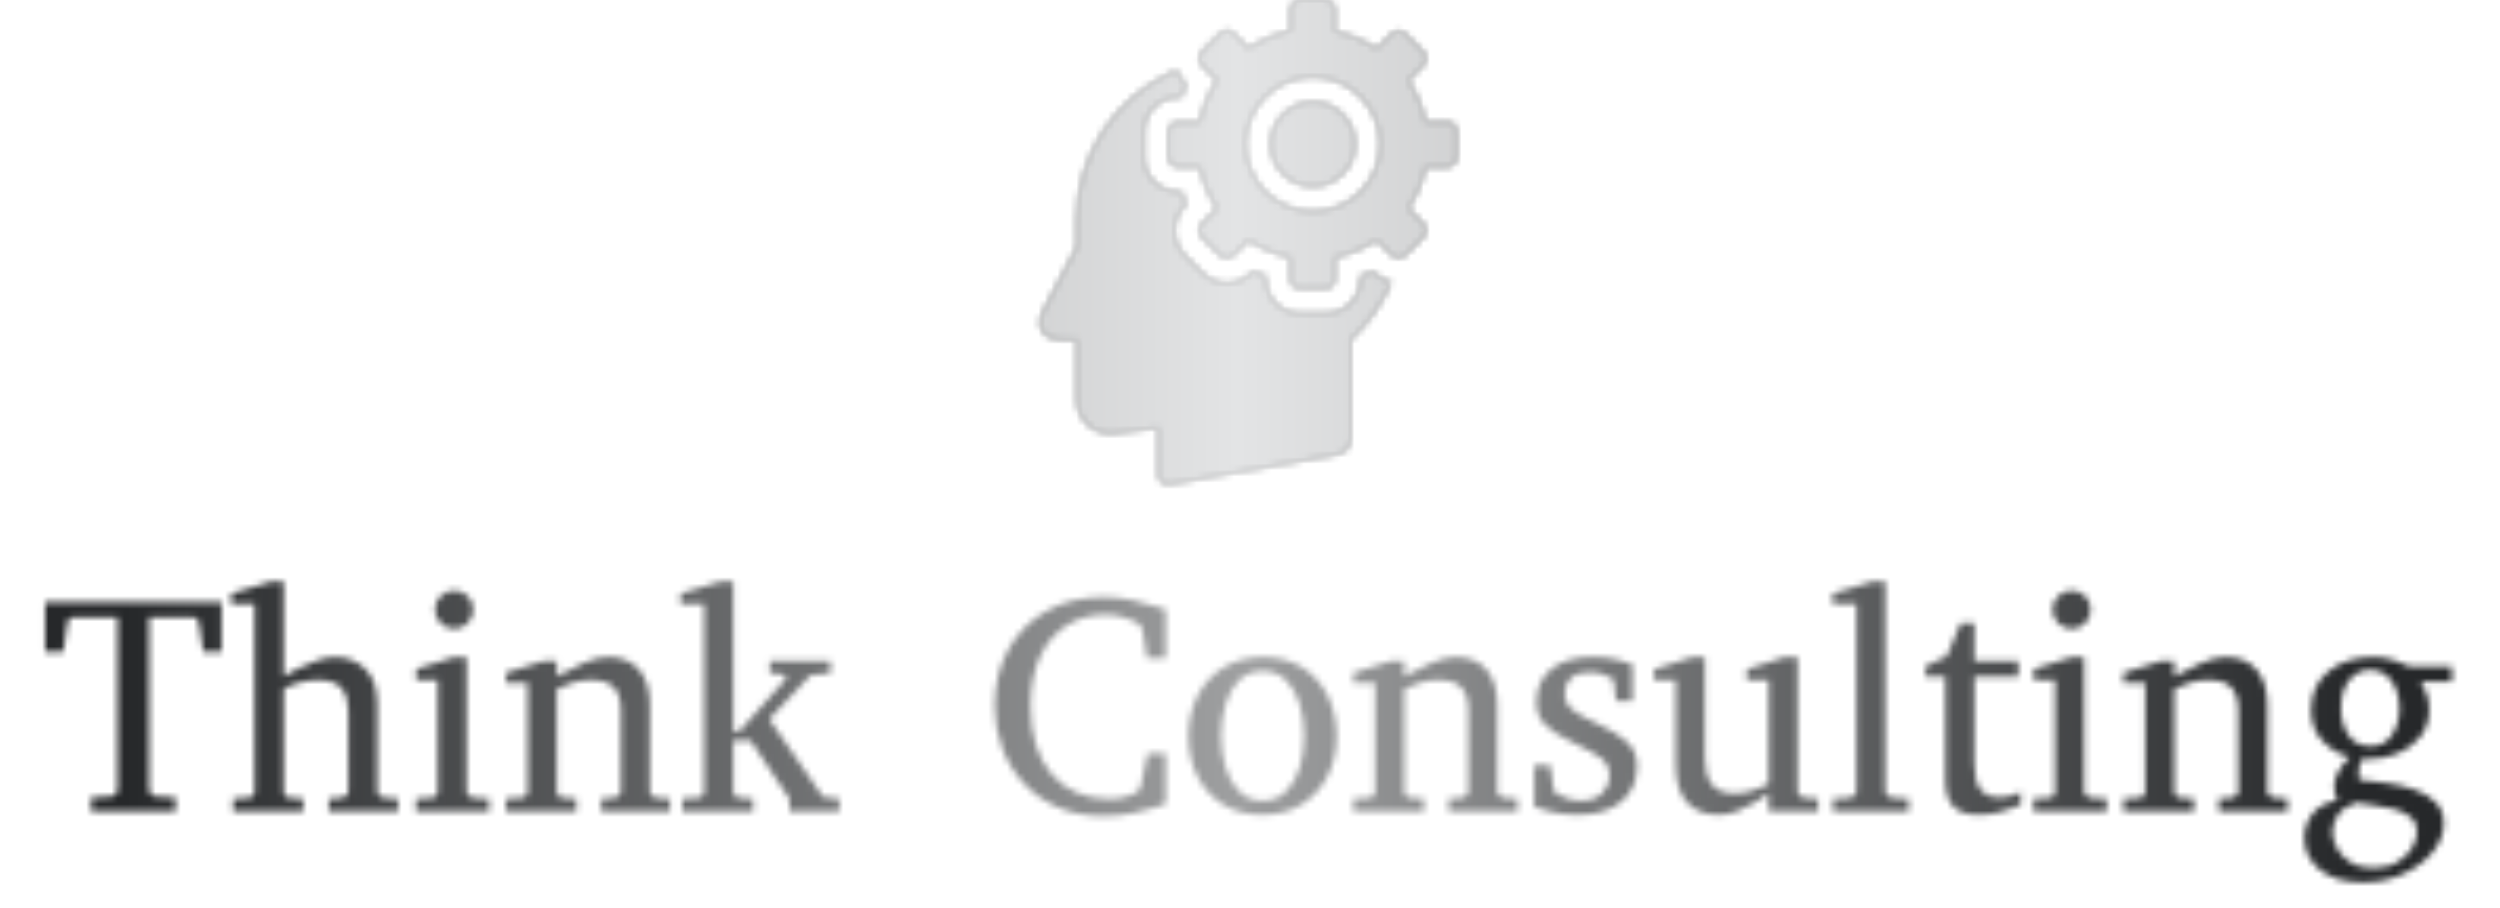
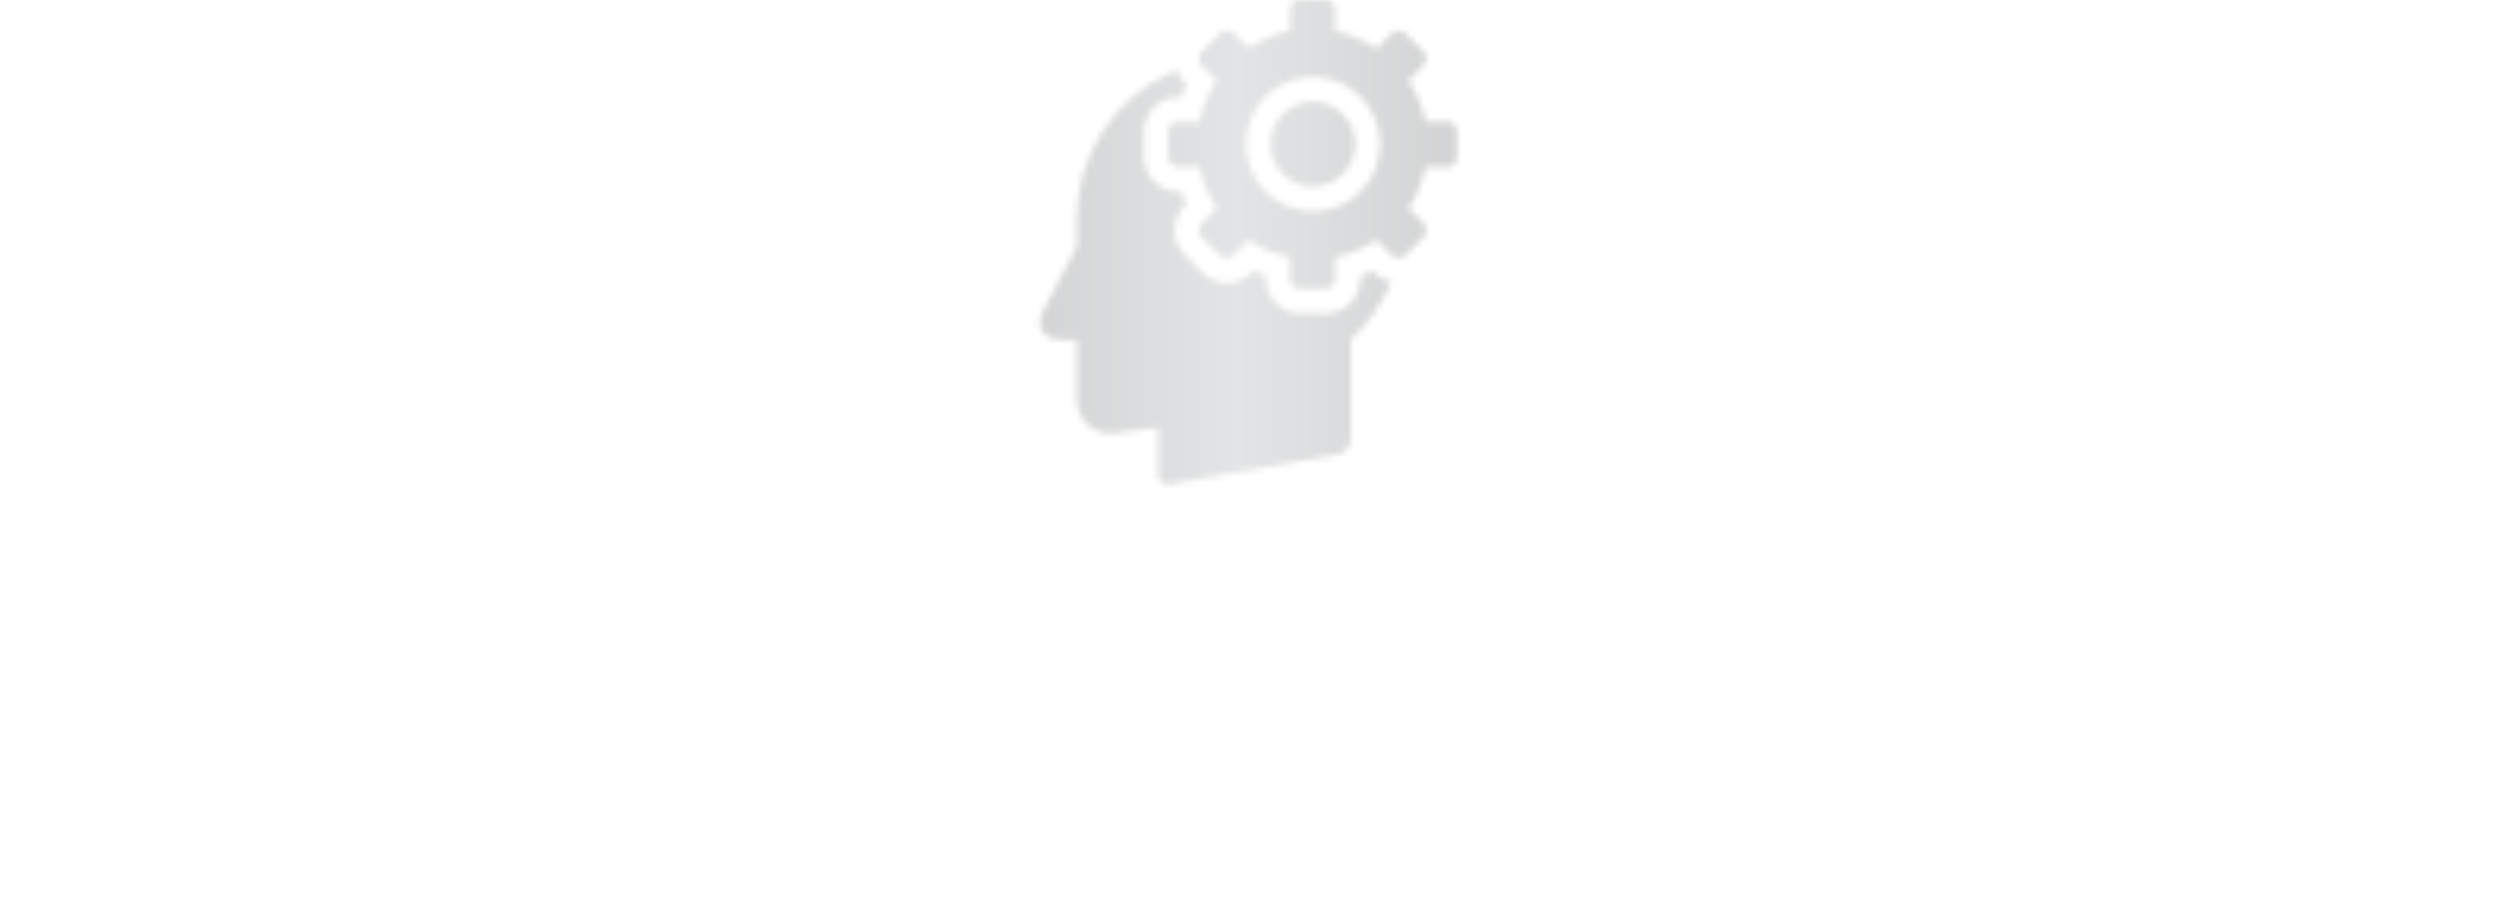
<svg xmlns="http://www.w3.org/2000/svg" version="1.1" width="1500" height="545" viewBox="0 0 1500 545">
  <g transform="matrix(1,0,0,1,-0.909,-0.339)">
    <svg viewBox="0 0 396 144" data-background-color="#000000" preserveAspectRatio="xMidYMid meet" height="545" width="1500">
      <g id="tight-bounds" transform="matrix(1,0,0,1,0.24,0.09)">
        <svg viewBox="0 0 395.52 143.821" height="143.821" width="395.52">
          <g>
            <svg viewBox="0 0 395.52 143.821" height="143.821" width="395.52">
              <g transform="matrix(1,0,0,1,0,88.253)">
                <svg viewBox="0 0 395.52 55.568" height="55.568" width="395.52">
                  <g id="textblocktransform">
                    <svg viewBox="0 0 395.52 55.568" height="55.568" width="395.52" id="textblock">
                      <g>
                        <svg viewBox="0 0 395.52 55.568" height="55.568" width="395.52">
                          <g transform="matrix(1,0,0,1,0,0)">
                            <svg width="395.52" viewBox="-3.19 -40.84 394.51 56.29" height="55.568" data-palette-color="url(#19b15956-c2cf-4298-963f-85af842f9159)" />
                          </g>
                        </svg>
                      </g>
                    </svg>
                  </g>
                </svg>
              </g>
              <g transform="matrix(1,0,0,1,164.711,0)">
                <svg viewBox="0 0 66.097 76.795" height="76.795" width="66.097">
                  <g>
                    <svg version="1.1" x="0" y="0" viewBox="8.719 2.2 82.481 95.831" enable-background="new 0 0 100 100" xml:space="preserve" height="76.795" width="66.097" class="icon-icon-0" data-fill-palette-color="accent" id="icon-0" />
                  </g>
                </svg>
              </g>
              <g />
            </svg>
          </g>
          <defs />
          <mask id="77e3fe72-41a9-460b-a062-22ef3f3382d1">
            <g id="SvgjsG2628">
              <svg viewBox="0 0 395.52 143.821" height="143.821" width="395.52">
                <g>
                  <svg viewBox="0 0 395.52 143.821" height="143.821" width="395.52">
                    <g transform="matrix(1,0,0,1,0,88.253)">
                      <svg viewBox="0 0 395.52 55.568" height="55.568" width="395.52">
                        <g id="SvgjsG2627">
                          <svg viewBox="0 0 395.52 55.568" height="55.568" width="395.52" id="SvgjsSvg2626">
                            <g>
                              <svg viewBox="0 0 395.52 55.568" height="55.568" width="395.52">
                                <g transform="matrix(1,0,0,1,0,0)">
                                  <svg width="395.52" viewBox="-3.19 -40.84 394.51 56.29" height="55.568" data-palette-color="url(#19b15956-c2cf-4298-963f-85af842f9159)">
                                    <path d="M29.15-33.54L29.15-25.56 26.2-25.56 25.49-30.25Q25.32-31.1 24.66-31.1L24.66-31.1 17.5-31.1 17.5-3.44Q17.5-3.08 17.76-2.73 18.02-2.39 18.55-2.34L18.55-2.34 21.75-2.15 21.75 0 8.2 0 8.2-2.15 11.4-2.34Q11.94-2.39 12.19-2.73 12.45-3.08 12.45-3.44L12.45-3.44 12.45-31.1 5.25-31.1Q4.52-31.1 4.39-30.25L4.39-30.25 3.71-25.56 0.81-25.56 0.81-33.54 29.15-33.54ZM57.49-1.95L57.49 0 46.36 0 46.36-1.95 48.41-2.1Q48.85-2.15 49.18-2.44 49.51-2.73 49.51-3.2L49.51-3.2 49.51-16.09Q49.51-18.24 48.48-19.64 47.46-21.04 44.55-21.04L44.55-21.04Q43.23-21.04 41.71-20.63 40.18-20.21 39.11-19.6L39.11-19.6 39.11-3.2Q39.11-2.17 40.11-2.1L40.11-2.1 42.26-1.95 42.26 0 31 0 31-1.95 33.4-2.1Q34.45-2.17 34.45-3.2L34.45-3.2 34.45-33.25 30.71-33.25 30.71-34.91 37.11-36.84 39.11-36.84 39.11-21.61Q40.01-22.17 41.45-22.89 42.89-23.61 44.48-24.16 46.07-24.71 47.36-24.71L47.36-24.71Q50.24-24.71 52.19-22.85 54.15-21 54.15-17.14L54.15-17.14 54.15-3.2Q54.15-2.73 54.48-2.44 54.81-2.15 55.25-2.1L55.25-2.1 57.49-1.95ZM69.55-32.35L69.55-32.35Q69.55-31.08 68.67-30.16 67.79-29.25 66.52-29.25L66.52-29.25Q65.25-29.25 64.34-30.16 63.42-31.08 63.42-32.35L63.42-32.35Q63.42-33.64 64.34-34.52 65.25-35.4 66.52-35.4L66.52-35.4Q67.79-35.4 68.67-34.52 69.55-33.64 69.55-32.35ZM72.11-1.95L72.11 0 60.37 0 60.37-1.95 62.81-2.1Q63.86-2.17 63.86-3.2L63.86-3.2 63.86-21.04 60.42-21.04 60.42-22.8 66.52-24.71 68.5-24.71 68.5-3.2Q68.5-2.73 68.81-2.44 69.11-2.15 69.55-2.1L69.55-2.1 72.11-1.95ZM101.16-1.95L101.16 0 90.13 0 90.13-1.95 92.23-2.1Q92.67-2.15 92.97-2.44 93.28-2.73 93.28-3.2L93.28-3.2 93.28-16.21Q93.28-18.58 92.18-19.81 91.08-21.04 88.47-21.04L88.47-21.04Q87.05-21.04 85.65-20.64 84.25-20.24 82.98-19.6L82.98-19.6 82.98-3.2Q82.98-2.17 84.03-2.1L84.03-2.1 86.13-1.95 86.13 0 74.82 0 74.82-1.95 77.26-2.1Q78.31-2.17 78.31-3.2L78.31-3.2 78.31-20.56 74.82-20.56 74.82-22.19 80.93-24.1 82.98-24.1 82.98-21.61Q85.08-22.8 87.28-23.75 89.49-24.71 91.23-24.71L91.23-24.71Q94.5-24.71 96.21-22.67 97.92-20.63 97.92-16.99L97.92-16.99 97.92-3.2Q97.92-2.73 98.22-2.44 98.53-2.15 98.97-2.1L98.97-2.1 101.16-1.95ZM128.36-1.95L128.36 0 120.35 0 120.35-1.95 114.1-11.35 111.32-11.35 111.32-3.2Q111.32-2.17 112.37-2.1L112.37-2.1 114.52-1.95 114.52 0 103.16 0 103.16-1.95 105.61-2.1Q106.66-2.17 106.66-3.2L106.66-3.2 106.66-33.25 102.87-33.25 102.87-34.91 109.27-36.84 111.32-36.84 111.32-12.79 112.32-12.79 119.67-21.09Q119.77-21.22 119.77-21.41L119.77-21.41Q119.77-21.9 119.25-21.95L119.25-21.95 117.2-22.14 117.2-24.1 126.92-24.1 126.92-22.14 123.72-21.8 117.1-14.75 125.72-2.25 128.36-1.95ZM177.87-9.25L180.77-9.25 180.77-1.15Q180.65-1.1 179.22-0.61 177.79-0.12 175.57 0.34 173.35 0.81 170.79 0.81L170.79 0.81Q166.59 0.81 163.34-0.65 160.09-2.1 157.86-4.59 155.62-7.08 154.48-10.24 153.33-13.4 153.33-16.85L153.33-16.85Q153.33-22.02 155.53-25.96 157.72-29.91 161.67-32.13 165.61-34.35 170.83-34.35L170.83-34.35Q173.28-34.35 175.51-33.84 177.74-33.33 180.77-32.4L180.77-32.4 180.77-24.56 177.77-24.56 177.04-29.1Q176.94-29.52 176.67-29.83 176.4-30.15 176.18-30.25L176.18-30.25 175.99-30.35Q175.35-30.64 174.08-31.09 172.81-31.54 171.08-31.54L171.08-31.54Q167.69-31.54 164.96-29.87 162.24-28.2 160.65-24.93 159.07-21.66 159.07-16.85L159.07-16.85Q159.07-9.86 162.44-5.91 165.81-1.95 171.74-1.95L171.74-1.95Q173.5-1.95 174.59-2.37 175.69-2.78 175.77-2.81L175.77-2.81Q176.55-3.1 176.72-3.81L176.72-3.81 177.87-9.25ZM208.21-12.01L208.21-12.01Q208.21-8.47 206.75-5.6 205.28-2.73 202.61-1.06 199.93 0.61 196.27 0.61L196.27 0.61Q192.63 0.61 189.97-1.05 187.31-2.71 185.87-5.57 184.43-8.42 184.43-12.01L184.43-12.01Q184.43-15.58 185.88-18.46 187.34-21.34 190.03-23.02 192.73-24.71 196.42-24.71L196.42-24.71Q200.15-24.71 202.79-23 205.43-21.29 206.82-18.41 208.21-15.53 208.21-12.01ZM203.01-12.06L203.01-12.06Q203.01-14.79 202.29-17.16 201.57-19.53 200.09-21 198.62-22.46 196.37-22.46L196.37-22.46Q194.05-22.46 192.57-21 191.1-19.53 190.39-17.16 189.68-14.79 189.68-12.06L189.68-12.06Q189.68-9.35 190.4-6.97 191.12-4.59 192.6-3.13 194.07-1.66 196.32-1.66L196.32-1.66Q198.62-1.66 200.09-3.13 201.57-4.59 202.29-6.96 203.01-9.33 203.01-12.06ZM237.26-1.95L237.26 0 226.23 0 226.23-1.95 228.32-2.1Q228.76-2.15 229.07-2.44 229.37-2.73 229.37-3.2L229.37-3.2 229.37-16.21Q229.37-18.58 228.28-19.81 227.18-21.04 224.56-21.04L224.56-21.04Q223.15-21.04 221.75-20.64 220.34-20.24 219.07-19.6L219.07-19.6 219.07-3.2Q219.07-2.17 220.12-2.1L220.12-2.1 222.22-1.95 222.22 0 210.92 0 210.92-1.95 213.36-2.1Q214.41-2.17 214.41-3.2L214.41-3.2 214.41-20.56 210.92-20.56 210.92-22.19 217.02-24.1 219.07-24.1 219.07-21.61Q221.17-22.8 223.38-23.75 225.59-24.71 227.32-24.71L227.32-24.71Q230.6-24.71 232.3-22.67 234.01-20.63 234.01-16.99L234.01-16.99 234.01-3.2Q234.01-2.73 234.32-2.44 234.62-2.15 235.06-2.1L235.06-2.1 237.26-1.95ZM256.45-7.25L256.45-7.25Q256.45-3.56 253.91-1.48 251.37 0.61 246.9 0.61L246.9 0.61Q244.61 0.61 242.67 0.13 240.72-0.34 239.97-0.66L239.97-0.66 239.97-7.3 242.51-7.3 243.12-3.05Q243.87-2.56 244.98-2.11 246.1-1.66 247.56-1.66L247.56-1.66Q249.71-1.66 250.88-2.86 252.05-4.05 252.05-5.54L252.05-5.54Q252.05-7.52 250.64-8.53 249.22-9.55 246.61-10.79L246.61-10.79 245.95-11.11Q243.21-12.4 241.76-13.81 240.31-15.21 240.31-17.46L240.31-17.46Q240.31-20.8 242.65-22.75 245-24.71 249.32-24.71L249.32-24.71Q251.52-24.71 253.24-24.3 254.96-23.9 255.71-23.56L255.71-23.56 255.71-17.65 253.1-17.65 252.71-21.14Q252.17-21.56 251.12-21.92 250.08-22.29 248.9-22.29L248.9-22.29Q246.85-22.29 245.85-21.35 244.85-20.41 244.85-18.95L244.85-18.95Q244.85-17.26 246.06-16.27 247.27-15.28 250.44-13.84L250.44-13.84Q253.05-12.65 254.75-11.17 256.45-9.69 256.45-7.25ZM285.55-1.95L285.55 0 277.61 0 277.61-2.86Q276.76-2.2 275.44-1.39 274.12-0.59 272.61 0.01 271.09 0.61 269.6 0.61L269.6 0.61Q266.38 0.61 264.54-1.33 262.69-3.27 262.69-7.5L262.69-7.5 262.69-21.04 259.2-21.04 259.2-22.75 265.36-24.71 267.36-24.71 267.36-8.45Q267.36-5.79 268.44-4.3 269.53-2.81 272.19-2.81L272.19-2.81Q273.73-2.81 275.22-3.33 276.71-3.86 277.61-4.3L277.61-4.3 277.61-21.04 274.1-21.04 274.1-22.75 280.2-24.71 282.25-24.71 282.25-3.2Q282.25-2.73 282.58-2.44 282.91-2.15 283.35-2.1L283.35-2.1 285.55-1.95ZM300.09-1.95L300.09 0 287.94 0 287.94-1.95 290.6-2.1Q290.94-2.1 291.32-2.47 291.7-2.83 291.7-3.15L291.7-3.15 291.7-33.25 287.89-33.25 287.89-34.91 294.28-36.84 296.33-36.84 296.33-3.15Q296.33-2.83 296.7-2.47 297.07-2.1 297.38-2.1L297.38-2.1 300.09-1.95ZM318.09-3.05L318.09-3.05 318.09-1.05Q318.09-1.05 317.15-0.63 316.21-0.22 314.68 0.2 313.15 0.61 311.35 0.61L311.35 0.61Q308.54 0.61 307.26-0.72 305.98-2.05 305.98-5L305.98-5 305.98-21.61 302.78-21.61 302.78-23.24 306.2-24.85 308.44-30.15 310.64-30.15 310.64-24.1 317.69-24.1 317.69-21.61 310.64-21.61 310.64-7.64Q310.64-4.66 311.64-3.43 312.64-2.2 314.64-2.2L314.64-2.2Q316.11-2.2 317.1-2.62 318.09-3.05 318.09-3.05ZM329.31-32.35L329.31-32.35Q329.31-31.08 328.43-30.16 327.56-29.25 326.29-29.25L326.29-29.25Q325.02-29.25 324.1-30.16 323.19-31.08 323.19-32.35L323.19-32.35Q323.19-33.64 324.1-34.52 325.02-35.4 326.29-35.4L326.29-35.4Q327.56-35.4 328.43-34.52 329.31-33.64 329.31-32.35ZM331.88-1.95L331.88 0 320.13 0 320.13-1.95 322.57-2.1Q323.62-2.17 323.62-3.2L323.62-3.2 323.62-21.04 320.18-21.04 320.18-22.8 326.29-24.71 328.26-24.71 328.26-3.2Q328.26-2.73 328.57-2.44 328.87-2.15 329.31-2.1L329.31-2.1 331.88-1.95ZM360.93-1.95L360.93 0 349.89 0 349.89-1.95 351.99-2.1Q352.43-2.15 352.74-2.44 353.04-2.73 353.04-3.2L353.04-3.2 353.04-16.21Q353.04-18.58 351.94-19.81 350.84-21.04 348.23-21.04L348.23-21.04Q346.82-21.04 345.41-20.64 344.01-20.24 342.74-19.6L342.74-19.6 342.74-3.2Q342.74-2.17 343.79-2.1L343.79-2.1 345.89-1.95 345.89 0 334.58 0 334.58-1.95 337.03-2.1Q338.08-2.17 338.08-3.2L338.08-3.2 338.08-20.56 334.58-20.56 334.58-22.19 340.69-24.1 342.74-24.1 342.74-21.61Q344.84-22.8 347.05-23.75 349.26-24.71 350.99-24.71L350.99-24.71Q354.26-24.71 355.97-22.67 357.68-20.63 357.68-16.99L357.68-16.99 357.68-3.2Q357.68-2.73 357.99-2.44 358.29-2.15 358.73-2.1L358.73-2.1 360.93-1.95ZM387.32-23.19L387.32-20.75 382.34-20.75Q382.9-19.85 383.29-18.77 383.68-17.7 383.68-16.26L383.68-16.26Q383.68-13.77 382.31-12 380.94-10.23 378.71-9.28 376.48-8.33 373.86-8.33L373.86-8.33Q373.62-8.33 373.38-8.33 373.13-8.33 372.89-8.35L372.89-8.35Q372.57-7.84 372.46-7.25 372.35-6.67 372.35-6.15L372.35-6.15Q372.35-5.69 372.4-5.37 372.45-5.05 372.47-5L372.47-5 373.18-4.93Q374.94-4.76 377.12-4.44 379.31-4.13 381.35-3.42 383.39-2.71 384.7-1.42 386.02-0.12 386.02 2L386.02 2Q386.02 4.37 384.29 6.53 382.56 8.69 379.61 10.07 376.67 11.45 373.03 11.45L373.03 11.45Q368.57 11.45 366.1 9.41 363.63 7.37 363.63 4.35L363.63 4.35Q363.63 2.17 364.93 0.48 366.22-1.22 368.93-1.71L368.93-1.71Q368.66-2.49 368.54-2.83 368.42-3.17 368.42-4L368.42-4Q368.42-4.98 369.02-6.16 369.62-7.35 370.93-8.69L370.93-8.69Q368.44-9.25 366.59-11.22 364.73-13.18 364.73-16.21L364.73-16.21Q364.73-20.14 367.5-22.42 370.28-24.71 374.77-24.71L374.77-24.71Q376.55-24.71 378.08-24.18 379.6-23.66 380.58-23.19L380.58-23.19 387.32-23.19ZM378.92-16.55L378.92-16.55Q378.92-18.14 378.38-19.53 377.84-20.92 376.82-21.79 375.79-22.66 374.28-22.66L374.28-22.66Q372.18-22.66 370.85-21.03 369.52-19.41 369.52-16.5L369.52-16.5Q369.52-13.99 370.71-12.19 371.91-10.4 374.28-10.4L374.28-10.4Q376.53-10.4 377.72-12.21 378.92-14.01 378.92-16.55ZM381.73 3.34L381.73 3.34Q381.73 1.78 380.64 0.93 379.55 0.07 377.94-0.34 376.33-0.76 374.69-0.94 373.06-1.12 371.94-1.34L371.94-1.34Q369.76-0.56 368.94 0.78 368.13 2.12 368.13 3.34L368.13 3.34Q368.13 4.54 368.82 5.9 369.52 7.25 370.97 8.2 372.42 9.16 374.67 9.16L374.67 9.16Q377.06 9.16 378.62 8.2 380.19 7.25 380.96 5.9 381.73 4.54 381.73 3.34Z" opacity="1" transform="matrix(1,0,0,1,0,0)" fill="white" class="wordmark-text-0" id="SvgjsPath2625" />
                                  </svg>
                                </g>
                              </svg>
                            </g>
                          </svg>
                        </g>
                      </svg>
                    </g>
                    <g transform="matrix(1,0,0,1,164.711,0)">
                      <svg viewBox="0 0 66.097 76.795" height="76.795" width="66.097">
                        <g>
                          <svg version="1.1" x="0" y="0" viewBox="8.719 2.2 82.481 95.831" enable-background="new 0 0 100 100" xml:space="preserve" height="76.795" width="66.097" class="icon-icon-0" data-fill-palette-color="accent" id="SvgjsSvg2624">
                            <g fill="black">
-                               <path d="M74.9 56.2C75.8 57.1 76.9 57.7 78.2 58 76.4 62.4 73.6 66.2 70.2 69.4V89.2C70.2 90.5 69.1 91.7 67.9 92L34.4 98C33.2 98.2 32.1 97.4 32.1 96.2V86.8L22.8 88C19 88 16 85 16 81.3V69.4H12.9C9.3 69.4 7.7 66.8 9.4 63.6L16 51V45.6C16 32.7 23.6 21.6 34.7 16.5 35 16.3 35.4 16.2 35.7 16 36 16.9 36.6 17.8 37.3 18.5L37.7 18.9C37.3 19.7 37 20.6 36.7 21.4H36.1C32.4 21.4 29.3 24.4 29.3 28.2V33.3C29.3 37 32.3 40.1 36.1 40.1H36.7C37 41 37.4 41.8 37.7 42.6L37.3 43C34.7 45.6 34.7 49.9 37.3 52.6L40.9 56.2C42.2 57.5 43.9 58.2 45.7 58.2S49.2 57.5 50.5 56.2L50.9 55.8C51.7 56.2 52.6 56.5 53.4 56.8V57.4C53.4 61.1 56.4 64.2 60.2 64.2H65.3C69 64.2 72.1 61.2 72.1 57.4V56.8C73 56.5 73.8 56.1 74.6 55.8zM62.7 22.3C58.1 22.3 54.3 26.1 54.3 30.7S58.1 39.1 62.7 39.1 71.1 35.3 71.1 30.7 67.3 22.3 62.7 22.3M91.2 28.2V33.3C91.2 34.3 90.4 35.2 89.3 35.2H85C84.4 38.2 83.2 41 81.6 43.4L84.6 46.4C85.3 47.1 85.3 48.3 84.6 49.1L81 52.7C80.3 53.4 79.1 53.4 78.3 52.7L75.3 49.7C72.8 51.3 70.1 52.5 67.1 53.1V57.4C67.1 58.4 66.3 59.3 65.2 59.3H60.1C59.1 59.3 58.2 58.5 58.2 57.4V53.1C55.2 52.5 52.4 51.3 50 49.7L47 52.7C46.3 53.4 45.1 53.4 44.3 52.7L40.7 49.1C40 48.4 40 47.2 40.7 46.4L43.7 43.4C42.1 40.9 40.9 38.2 40.3 35.2H36C35 35.2 34.1 34.4 34.1 33.3V28.2C34.1 27.2 34.9 26.3 36 26.3H40.3C40.9 23.3 42.1 20.5 43.7 18.1L40.7 15.1C40 14.4 40 13.2 40.7 12.4L44.3 8.8C45.1 8 46.3 8 47 8.7L50 11.7C52.5 10.1 55.2 8.9 58.2 8.3V4.1C58.2 3.1 59 2.2 60.1 2.2H65.2C66.2 2.2 67.1 3 67.1 4.1V8.4C70.1 9 72.9 10.2 75.3 11.8L78.3 8.8C79 8.1 80.2 8.1 81 8.8L84.6 12.4C85.3 13.1 85.3 14.3 84.6 15.1L81.6 18.1C83.2 20.6 84.4 23.3 85 26.3H89.3C90.4 26.3 91.2 27.1 91.2 28.2M76 30.7C76 23.4 70 17.4 62.7 17.4S49.4 23.4 49.4 30.7 55.4 44 62.7 44 76 38.1 76 30.7" fill="black" />
+                               <path d="M74.9 56.2C75.8 57.1 76.9 57.7 78.2 58 76.4 62.4 73.6 66.2 70.2 69.4V89.2C70.2 90.5 69.1 91.7 67.9 92L34.4 98C33.2 98.2 32.1 97.4 32.1 96.2V86.8L22.8 88C19 88 16 85 16 81.3V69.4H12.9C9.3 69.4 7.7 66.8 9.4 63.6L16 51V45.6C16 32.7 23.6 21.6 34.7 16.5 35 16.3 35.4 16.2 35.7 16 36 16.9 36.6 17.8 37.3 18.5L37.7 18.9C37.3 19.7 37 20.6 36.7 21.4H36.1C32.4 21.4 29.3 24.4 29.3 28.2V33.3C29.3 37 32.3 40.1 36.1 40.1C37 41 37.4 41.8 37.7 42.6L37.3 43C34.7 45.6 34.7 49.9 37.3 52.6L40.9 56.2C42.2 57.5 43.9 58.2 45.7 58.2S49.2 57.5 50.5 56.2L50.9 55.8C51.7 56.2 52.6 56.5 53.4 56.8V57.4C53.4 61.1 56.4 64.2 60.2 64.2H65.3C69 64.2 72.1 61.2 72.1 57.4V56.8C73 56.5 73.8 56.1 74.6 55.8zM62.7 22.3C58.1 22.3 54.3 26.1 54.3 30.7S58.1 39.1 62.7 39.1 71.1 35.3 71.1 30.7 67.3 22.3 62.7 22.3M91.2 28.2V33.3C91.2 34.3 90.4 35.2 89.3 35.2H85C84.4 38.2 83.2 41 81.6 43.4L84.6 46.4C85.3 47.1 85.3 48.3 84.6 49.1L81 52.7C80.3 53.4 79.1 53.4 78.3 52.7L75.3 49.7C72.8 51.3 70.1 52.5 67.1 53.1V57.4C67.1 58.4 66.3 59.3 65.2 59.3H60.1C59.1 59.3 58.2 58.5 58.2 57.4V53.1C55.2 52.5 52.4 51.3 50 49.7L47 52.7C46.3 53.4 45.1 53.4 44.3 52.7L40.7 49.1C40 48.4 40 47.2 40.7 46.4L43.7 43.4C42.1 40.9 40.9 38.2 40.3 35.2H36C35 35.2 34.1 34.4 34.1 33.3V28.2C34.1 27.2 34.9 26.3 36 26.3H40.3C40.9 23.3 42.1 20.5 43.7 18.1L40.7 15.1C40 14.4 40 13.2 40.7 12.4L44.3 8.8C45.1 8 46.3 8 47 8.7L50 11.7C52.5 10.1 55.2 8.9 58.2 8.3V4.1C58.2 3.1 59 2.2 60.1 2.2H65.2C66.2 2.2 67.1 3 67.1 4.1V8.4C70.1 9 72.9 10.2 75.3 11.8L78.3 8.8C79 8.1 80.2 8.1 81 8.8L84.6 12.4C85.3 13.1 85.3 14.3 84.6 15.1L81.6 18.1C83.2 20.6 84.4 23.3 85 26.3H89.3C90.4 26.3 91.2 27.1 91.2 28.2M76 30.7C76 23.4 70 17.4 62.7 17.4S49.4 23.4 49.4 30.7 55.4 44 62.7 44 76 38.1 76 30.7" fill="black" />
                            </g>
                          </svg>
                        </g>
                      </svg>
                    </g>
                    <g />
                  </svg>
                </g>
                <defs>
                  <mask />
                </defs>
              </svg>
              <rect width="395.52" height="143.821" fill="black" stroke="none" visibility="hidden" />
            </g>
          </mask>
          <linearGradient x1="0.054" x2="0.941" y1="0.5" y2="0.5" id="19b15956-c2cf-4298-963f-85af842f9159">
            <stop stop-color="#26282a" offset="0" />
            <stop stop-color="#9e9fa0" offset="0.498" />
            <stop stop-color="#26282a" offset="1" />
          </linearGradient>
-           <rect width="395.52" height="143.821" fill="url(#19b15956-c2cf-4298-963f-85af842f9159)" mask="url(#77e3fe72-41a9-460b-a062-22ef3f3382d1)" data-fill-palette-color="primary" />
          <mask id="e20273de-a5a0-423a-85c9-fe77243b5d2c">
            <g id="SvgjsG2647">
              <svg viewBox="0 0 395.52 143.821" height="143.821" width="395.52">
                <g>
                  <svg viewBox="0 0 395.52 143.821" height="143.821" width="395.52">
                    <g transform="matrix(1,0,0,1,0,88.253)">
                      <svg viewBox="0 0 395.52 55.568" height="55.568" width="395.52">
                        <g id="SvgjsG2646">
                          <svg viewBox="0 0 395.52 55.568" height="55.568" width="395.52" id="SvgjsSvg2645">
                            <g>
                              <svg viewBox="0 0 395.52 55.568" height="55.568" width="395.52">
                                <g transform="matrix(1,0,0,1,0,0)">
                                  <svg width="395.52" viewBox="-3.19 -40.84 394.51 56.29" height="55.568" data-palette-color="url(#19b15956-c2cf-4298-963f-85af842f9159)" />
                                </g>
                              </svg>
                            </g>
                          </svg>
                        </g>
                      </svg>
                    </g>
                    <g transform="matrix(1,0,0,1,164.711,0)">
                      <svg viewBox="0 0 66.097 76.795" height="76.795" width="66.097">
                        <g>
                          <svg version="1.1" x="0" y="0" viewBox="8.719 2.2 82.481 95.831" enable-background="new 0 0 100 100" xml:space="preserve" height="76.795" width="66.097" class="icon-icon-0" data-fill-palette-color="accent" id="SvgjsSvg2644">
                            <g fill="white">
                              <path d="M74.9 56.2C75.8 57.1 76.9 57.7 78.2 58 76.4 62.4 73.6 66.2 70.2 69.4V89.2C70.2 90.5 69.1 91.7 67.9 92L34.4 98C33.2 98.2 32.1 97.4 32.1 96.2V86.8L22.8 88C19 88 16 85 16 81.3V69.4H12.9C9.3 69.4 7.7 66.8 9.4 63.6L16 51V45.6C16 32.7 23.6 21.6 34.7 16.5 35 16.3 35.4 16.2 35.7 16 36 16.9 36.6 17.8 37.3 18.5L37.7 18.9C37.3 19.7 37 20.6 36.7 21.4H36.1C32.4 21.4 29.3 24.4 29.3 28.2V33.3C29.3 37 32.3 40.1 36.1 40.1H36.7C37 41 37.4 41.8 37.7 42.6L37.3 43C34.7 45.6 34.7 49.9 37.3 52.6L40.9 56.2C42.2 57.5 43.9 58.2 45.7 58.2S49.2 57.5 50.5 56.2L50.9 55.8C51.7 56.2 52.6 56.5 53.4 56.8V57.4C53.4 61.1 56.4 64.2 60.2 64.2H65.3C69 64.2 72.1 61.2 72.1 57.4V56.8C73 56.5 73.8 56.1 74.6 55.8zM62.7 22.3C58.1 22.3 54.3 26.1 54.3 30.7S58.1 39.1 62.7 39.1 71.1 35.3 71.1 30.7 67.3 22.3 62.7 22.3M91.2 28.2V33.3C91.2 34.3 90.4 35.2 89.3 35.2H85C84.4 38.2 83.2 41 81.6 43.4L84.6 46.4C85.3 47.1 85.3 48.3 84.6 49.1L81 52.7C80.3 53.4 79.1 53.4 78.3 52.7L75.3 49.7C72.8 51.3 70.1 52.5 67.1 53.1V57.4C67.1 58.4 66.3 59.3 65.2 59.3H60.1C59.1 59.3 58.2 58.5 58.2 57.4V53.1C55.2 52.5 52.4 51.3 50 49.7L47 52.7C46.3 53.4 45.1 53.4 44.3 52.7L40.7 49.1C40 48.4 40 47.2 40.7 46.4L43.7 43.4C42.1 40.9 40.9 38.2 40.3 35.2H36C35 35.2 34.1 34.4 34.1 33.3V28.2C34.1 27.2 34.9 26.3 36 26.3H40.3C40.9 23.3 42.1 20.5 43.7 18.1L40.7 15.1C40 14.4 40 13.2 40.7 12.4L44.3 8.8C45.1 8 46.3 8 47 8.7L50 11.7C52.5 10.1 55.2 8.9 58.2 8.3V4.1C58.2 3.1 59 2.2 60.1 2.2H65.2C66.2 2.2 67.1 3 67.1 4.1V8.4C70.1 9 72.9 10.2 75.3 11.8L78.3 8.8C79 8.1 80.2 8.1 81 8.8L84.6 12.4C85.3 13.1 85.3 14.3 84.6 15.1L81.6 18.1C83.2 20.6 84.4 23.3 85 26.3H89.3C90.4 26.3 91.2 27.1 91.2 28.2M76 30.7C76 23.4 70 17.4 62.7 17.4S49.4 23.4 49.4 30.7 55.4 44 62.7 44 76 38.1 76 30.7" fill="white" />
                            </g>
                          </svg>
                        </g>
                      </svg>
                    </g>
                    <g />
                  </svg>
                </g>
                <defs>
                  <mask />
                </defs>
                <mask>
                  <g id="SvgjsG2643">
                    <svg viewBox="0 0 395.52 143.821" height="143.821" width="395.52">
                      <g>
                        <svg viewBox="0 0 395.52 143.821" height="143.821" width="395.52">
                          <g transform="matrix(1,0,0,1,0,88.253)">
                            <svg viewBox="0 0 395.52 55.568" height="55.568" width="395.52">
                              <g id="SvgjsG2642">
                                <svg viewBox="0 0 395.52 55.568" height="55.568" width="395.52" id="SvgjsSvg2641">
                                  <g>
                                    <svg viewBox="0 0 395.52 55.568" height="55.568" width="395.52">
                                      <g transform="matrix(1,0,0,1,0,0)">
                                        <svg width="395.52" viewBox="-3.19 -40.84 394.51 56.29" height="55.568" data-palette-color="url(#19b15956-c2cf-4298-963f-85af842f9159)">
-                                           <path d="M29.15-33.54L29.15-25.56 26.2-25.56 25.49-30.25Q25.32-31.1 24.66-31.1L24.66-31.1 17.5-31.1 17.5-3.44Q17.5-3.08 17.76-2.73 18.02-2.39 18.55-2.34L18.55-2.34 21.75-2.15 21.75 0 8.2 0 8.2-2.15 11.4-2.34Q11.94-2.39 12.19-2.73 12.45-3.08 12.45-3.44L12.45-3.44 12.45-31.1 5.25-31.1Q4.52-31.1 4.39-30.25L4.39-30.25 3.71-25.56 0.81-25.56 0.81-33.54 29.15-33.54ZM57.49-1.95L57.49 0 46.36 0 46.36-1.95 48.41-2.1Q48.85-2.15 49.18-2.44 49.51-2.73 49.51-3.2L49.51-3.2 49.51-16.09Q49.51-18.24 48.48-19.64 47.46-21.04 44.55-21.04L44.55-21.04Q43.23-21.04 41.71-20.63 40.18-20.21 39.11-19.6L39.11-19.6 39.11-3.2Q39.11-2.17 40.11-2.1L40.11-2.1 42.26-1.95 42.26 0 31 0 31-1.95 33.4-2.1Q34.45-2.17 34.45-3.2L34.45-3.2 34.45-33.25 30.71-33.25 30.71-34.91 37.11-36.84 39.11-36.84 39.11-21.61Q40.01-22.17 41.45-22.89 42.89-23.61 44.48-24.16 46.07-24.71 47.36-24.71L47.36-24.71Q50.24-24.71 52.19-22.85 54.15-21 54.15-17.14L54.15-17.14 54.15-3.2Q54.15-2.73 54.48-2.44 54.81-2.15 55.25-2.1L55.25-2.1 57.49-1.95ZM69.55-32.35L69.55-32.35Q69.55-31.08 68.67-30.16 67.79-29.25 66.52-29.25L66.52-29.25Q65.25-29.25 64.34-30.16 63.42-31.08 63.42-32.35L63.42-32.35Q63.42-33.64 64.34-34.52 65.25-35.4 66.52-35.4L66.52-35.4Q67.79-35.4 68.67-34.52 69.55-33.64 69.55-32.35ZM72.11-1.95L72.11 0 60.37 0 60.37-1.95 62.81-2.1Q63.86-2.17 63.86-3.2L63.86-3.2 63.86-21.04 60.42-21.04 60.42-22.8 66.52-24.71 68.5-24.71 68.5-3.2Q68.5-2.73 68.81-2.44 69.11-2.15 69.55-2.1L69.55-2.1 72.11-1.95ZM101.16-1.95L101.16 0 90.13 0 90.13-1.95 92.23-2.1Q92.67-2.15 92.97-2.44 93.28-2.73 93.28-3.2L93.28-3.2 93.28-16.21Q93.28-18.58 92.18-19.81 91.08-21.04 88.47-21.04L88.47-21.04Q87.05-21.04 85.65-20.64 84.25-20.24 82.98-19.6L82.98-19.6 82.98-3.2Q82.98-2.17 84.03-2.1L84.03-2.1 86.13-1.95 86.13 0 74.82 0 74.82-1.95 77.26-2.1Q78.31-2.17 78.31-3.2L78.31-3.2 78.31-20.56 74.82-20.56 74.82-22.19 80.93-24.1 82.98-24.1 82.98-21.61Q85.08-22.8 87.28-23.75 89.49-24.71 91.23-24.71L91.23-24.71Q94.5-24.71 96.21-22.67 97.92-20.63 97.92-16.99L97.92-16.99 97.92-3.2Q97.92-2.73 98.22-2.44 98.53-2.15 98.97-2.1L98.97-2.1 101.16-1.95ZM128.36-1.95L128.36 0 120.35 0 120.35-1.95 114.1-11.35 111.32-11.35 111.32-3.2Q111.32-2.17 112.37-2.1L112.37-2.1 114.52-1.95 114.52 0 103.16 0 103.16-1.95 105.61-2.1Q106.66-2.17 106.66-3.2L106.66-3.2 106.66-33.25 102.87-33.25 102.87-34.91 109.27-36.84 111.32-36.84 111.32-12.79 112.32-12.79 119.67-21.09Q119.77-21.22 119.77-21.41L119.77-21.41Q119.77-21.9 119.25-21.95L119.25-21.95 117.2-22.14 117.2-24.1 126.92-24.1 126.92-22.14 123.72-21.8 117.1-14.75 125.72-2.25 128.36-1.95ZM177.87-9.25L180.77-9.25 180.77-1.15Q180.65-1.1 179.22-0.61 177.79-0.12 175.57 0.34 173.35 0.81 170.79 0.81L170.79 0.81Q166.59 0.81 163.34-0.65 160.09-2.1 157.86-4.59 155.62-7.08 154.48-10.24 153.33-13.4 153.33-16.85L153.33-16.85Q153.33-22.02 155.53-25.96 157.72-29.91 161.67-32.13 165.61-34.35 170.83-34.35L170.83-34.35Q173.28-34.35 175.51-33.84 177.74-33.33 180.77-32.4L180.77-32.4 180.77-24.56 177.77-24.56 177.04-29.1Q176.94-29.52 176.67-29.83 176.4-30.15 176.18-30.25L176.18-30.25 175.99-30.35Q175.35-30.64 174.08-31.09 172.81-31.54 171.08-31.54L171.08-31.54Q167.69-31.54 164.96-29.87 162.24-28.2 160.65-24.93 159.07-21.66 159.07-16.85L159.07-16.85Q159.07-9.86 162.44-5.91 165.81-1.95 171.74-1.95L171.74-1.95Q173.5-1.95 174.59-2.37 175.69-2.78 175.77-2.81L175.77-2.81Q176.55-3.1 176.72-3.81L176.72-3.81 177.87-9.25ZM208.21-12.01L208.21-12.01Q208.21-8.47 206.75-5.6 205.28-2.73 202.61-1.06 199.93 0.61 196.27 0.61L196.27 0.61Q192.63 0.61 189.97-1.05 187.31-2.71 185.87-5.57 184.43-8.42 184.43-12.01L184.43-12.01Q184.43-15.58 185.88-18.46 187.34-21.34 190.03-23.02 192.73-24.71 196.42-24.71L196.42-24.71Q200.15-24.71 202.79-23 205.43-21.29 206.82-18.41 208.21-15.53 208.21-12.01ZM203.01-12.06L203.01-12.06Q203.01-14.79 202.29-17.16 201.57-19.53 200.09-21 198.62-22.46 196.37-22.46L196.37-22.46Q194.05-22.46 192.57-21 191.1-19.53 190.39-17.16 189.68-14.79 189.68-12.06L189.68-12.06Q189.68-9.35 190.4-6.97 191.12-4.59 192.6-3.13 194.07-1.66 196.32-1.66L196.32-1.66Q198.62-1.66 200.09-3.13 201.57-4.59 202.29-6.96 203.01-9.33 203.01-12.06ZM237.26-1.95L237.26 0 226.23 0 226.23-1.95 228.32-2.1Q228.76-2.15 229.07-2.44 229.37-2.73 229.37-3.2L229.37-3.2 229.37-16.21Q229.37-18.58 228.28-19.81 227.18-21.04 224.56-21.04L224.56-21.04Q223.15-21.04 221.75-20.64 220.34-20.24 219.07-19.6L219.07-19.6 219.07-3.2Q219.07-2.17 220.12-2.1L220.12-2.1 222.22-1.95 222.22 0 210.92 0 210.92-1.95 213.36-2.1Q214.41-2.17 214.41-3.2L214.41-3.2 214.41-20.56 210.92-20.56 210.92-22.19 217.02-24.1 219.07-24.1 219.07-21.61Q221.17-22.8 223.38-23.75 225.59-24.71 227.32-24.71L227.32-24.71Q230.6-24.71 232.3-22.67 234.01-20.63 234.01-16.99L234.01-16.99 234.01-3.2Q234.01-2.73 234.32-2.44 234.62-2.15 235.06-2.1L235.06-2.1 237.26-1.95ZM256.45-7.25L256.45-7.25Q256.45-3.56 253.91-1.48 251.37 0.61 246.9 0.61L246.9 0.61Q244.61 0.61 242.67 0.13 240.72-0.34 239.97-0.66L239.97-0.66 239.97-7.3 242.51-7.3 243.12-3.05Q243.87-2.56 244.98-2.11 246.1-1.66 247.56-1.66L247.56-1.66Q249.71-1.66 250.88-2.86 252.05-4.05 252.05-5.54L252.05-5.54Q252.05-7.52 250.64-8.53 249.22-9.55 246.61-10.79L246.61-10.79 245.95-11.11Q243.21-12.4 241.76-13.81 240.31-15.21 240.31-17.46L240.31-17.46Q240.31-20.8 242.65-22.75 245-24.71 249.32-24.71L249.32-24.71Q251.52-24.71 253.24-24.3 254.96-23.9 255.71-23.56L255.71-23.56 255.71-17.65 253.1-17.65 252.71-21.14Q252.17-21.56 251.12-21.92 250.08-22.29 248.9-22.29L248.9-22.29Q246.85-22.29 245.85-21.35 244.85-20.41 244.85-18.95L244.85-18.95Q244.85-17.26 246.06-16.27 247.27-15.28 250.44-13.84L250.44-13.84Q253.05-12.65 254.75-11.17 256.45-9.69 256.45-7.25ZM285.55-1.95L285.55 0 277.61 0 277.61-2.86Q276.76-2.2 275.44-1.39 274.12-0.59 272.61 0.01 271.09 0.61 269.6 0.61L269.6 0.61Q266.38 0.61 264.54-1.33 262.69-3.27 262.69-7.5L262.69-7.5 262.69-21.04 259.2-21.04 259.2-22.75 265.36-24.71 267.36-24.71 267.36-8.45Q267.36-5.79 268.44-4.3 269.53-2.81 272.19-2.81L272.19-2.81Q273.73-2.81 275.22-3.33 276.71-3.86 277.61-4.3L277.61-4.3 277.61-21.04 274.1-21.04 274.1-22.75 280.2-24.71 282.25-24.71 282.25-3.2Q282.25-2.73 282.58-2.44 282.91-2.15 283.35-2.1L283.35-2.1 285.55-1.95ZM300.09-1.95L300.09 0 287.94 0 287.94-1.95 290.6-2.1Q290.94-2.1 291.32-2.47 291.7-2.83 291.7-3.15L291.7-3.15 291.7-33.25 287.89-33.25 287.89-34.91 294.28-36.84 296.33-36.84 296.33-3.15Q296.33-2.83 296.7-2.47 297.07-2.1 297.38-2.1L297.38-2.1 300.09-1.95ZM318.09-3.05L318.09-3.05 318.09-1.05Q318.09-1.05 317.15-0.63 316.21-0.22 314.68 0.2 313.15 0.61 311.35 0.61L311.35 0.61Q308.54 0.61 307.26-0.72 305.98-2.05 305.98-5L305.98-5 305.98-21.61 302.78-21.61 302.78-23.24 306.2-24.85 308.44-30.15 310.64-30.15 310.64-24.1 317.69-24.1 317.69-21.61 310.64-21.61 310.64-7.64Q310.64-4.66 311.64-3.43 312.64-2.2 314.64-2.2L314.64-2.2Q316.11-2.2 317.1-2.62 318.09-3.05 318.09-3.05ZM329.31-32.35L329.31-32.35Q329.31-31.08 328.43-30.16 327.56-29.25 326.29-29.25L326.29-29.25Q325.02-29.25 324.1-30.16 323.19-31.08 323.19-32.35L323.19-32.35Q323.19-33.64 324.1-34.52 325.02-35.4 326.29-35.4L326.29-35.4Q327.56-35.4 328.43-34.52 329.31-33.64 329.31-32.35ZM331.88-1.95L331.88 0 320.13 0 320.13-1.95 322.57-2.1Q323.62-2.17 323.62-3.2L323.62-3.2 323.62-21.04 320.18-21.04 320.18-22.8 326.29-24.71 328.26-24.71 328.26-3.2Q328.26-2.73 328.57-2.44 328.87-2.15 329.31-2.1L329.31-2.1 331.88-1.95ZM360.93-1.95L360.93 0 349.89 0 349.89-1.95 351.99-2.1Q352.43-2.15 352.74-2.44 353.04-2.73 353.04-3.2L353.04-3.2 353.04-16.21Q353.04-18.58 351.94-19.81 350.84-21.04 348.23-21.04L348.23-21.04Q346.82-21.04 345.41-20.64 344.01-20.24 342.74-19.6L342.74-19.6 342.74-3.2Q342.74-2.17 343.79-2.1L343.79-2.1 345.89-1.95 345.89 0 334.58 0 334.58-1.95 337.03-2.1Q338.08-2.17 338.08-3.2L338.08-3.2 338.08-20.56 334.58-20.56 334.58-22.19 340.69-24.1 342.74-24.1 342.74-21.61Q344.84-22.8 347.05-23.75 349.26-24.71 350.99-24.71L350.99-24.71Q354.26-24.71 355.97-22.67 357.68-20.63 357.68-16.99L357.68-16.99 357.68-3.2Q357.68-2.73 357.99-2.44 358.29-2.15 358.73-2.1L358.73-2.1 360.93-1.95ZM387.32-23.19L387.32-20.75 382.34-20.75Q382.9-19.85 383.29-18.77 383.68-17.7 383.68-16.26L383.68-16.26Q383.68-13.77 382.31-12 380.94-10.23 378.71-9.28 376.48-8.33 373.86-8.33L373.86-8.33Q373.62-8.33 373.38-8.33 373.13-8.33 372.89-8.35L372.89-8.35Q372.57-7.84 372.46-7.25 372.35-6.67 372.35-6.15L372.35-6.15Q372.35-5.69 372.4-5.37 372.45-5.05 372.47-5L372.47-5 373.18-4.93Q374.94-4.76 377.12-4.44 379.31-4.13 381.35-3.42 383.39-2.71 384.7-1.42 386.02-0.12 386.02 2L386.02 2Q386.02 4.37 384.29 6.53 382.56 8.69 379.61 10.07 376.67 11.45 373.03 11.45L373.03 11.45Q368.57 11.45 366.1 9.41 363.63 7.37 363.63 4.35L363.63 4.35Q363.63 2.17 364.93 0.48 366.22-1.22 368.93-1.71L368.93-1.71Q368.66-2.49 368.54-2.83 368.42-3.17 368.42-4L368.42-4Q368.42-4.98 369.02-6.16 369.62-7.35 370.93-8.69L370.93-8.69Q368.44-9.25 366.59-11.22 364.73-13.18 364.73-16.21L364.73-16.21Q364.73-20.14 367.5-22.42 370.28-24.71 374.77-24.71L374.77-24.71Q376.55-24.71 378.08-24.18 379.6-23.66 380.58-23.19L380.58-23.19 387.32-23.19ZM378.92-16.55L378.92-16.55Q378.92-18.14 378.38-19.53 377.84-20.92 376.82-21.79 375.79-22.66 374.28-22.66L374.28-22.66Q372.18-22.66 370.85-21.03 369.52-19.41 369.52-16.5L369.52-16.5Q369.52-13.99 370.71-12.19 371.91-10.4 374.28-10.4L374.28-10.4Q376.53-10.4 377.72-12.21 378.92-14.01 378.92-16.55ZM381.73 3.34L381.73 3.34Q381.73 1.78 380.64 0.93 379.55 0.07 377.94-0.34 376.33-0.76 374.69-0.94 373.06-1.12 371.94-1.34L371.94-1.34Q369.76-0.56 368.94 0.78 368.13 2.12 368.13 3.34L368.13 3.34Q368.13 4.54 368.82 5.9 369.52 7.25 370.97 8.2 372.42 9.16 374.67 9.16L374.67 9.16Q377.06 9.16 378.62 8.2 380.19 7.25 380.96 5.9 381.73 4.54 381.73 3.34Z" opacity="1" transform="matrix(1,0,0,1,0,0)" fill="black" class="wordmark-text-0" id="SvgjsPath2640" />
-                                         </svg>
+                                           </svg>
                                      </g>
                                    </svg>
                                  </g>
                                </svg>
                              </g>
                            </svg>
                          </g>
                          <g transform="matrix(1,0,0,1,164.711,0)">
                            <svg viewBox="0 0 66.097 76.795" height="76.795" width="66.097">
                              <g>
                                <svg version="1.1" x="0" y="0" viewBox="8.719 2.2 82.481 95.831" enable-background="new 0 0 100 100" xml:space="preserve" height="76.795" width="66.097" class="icon-icon-0" data-fill-palette-color="accent" id="SvgjsSvg2639">
                                  <g fill="black">
                                    <path d="M74.9 56.2C75.8 57.1 76.9 57.7 78.2 58 76.4 62.4 73.6 66.2 70.2 69.4V89.2C70.2 90.5 69.1 91.7 67.9 92L34.4 98C33.2 98.2 32.1 97.4 32.1 96.2V86.8L22.8 88C19 88 16 85 16 81.3V69.4H12.9C9.3 69.4 7.7 66.8 9.4 63.6L16 51V45.6C16 32.7 23.6 21.6 34.7 16.5 35 16.3 35.4 16.2 35.7 16 36 16.9 36.6 17.8 37.3 18.5L37.7 18.9C37.3 19.7 37 20.6 36.7 21.4H36.1C32.4 21.4 29.3 24.4 29.3 28.2V33.3C29.3 37 32.3 40.1 36.1 40.1H36.7C37 41 37.4 41.8 37.7 42.6L37.3 43C34.7 45.6 34.7 49.9 37.3 52.6L40.9 56.2C42.2 57.5 43.9 58.2 45.7 58.2S49.2 57.5 50.5 56.2L50.9 55.8C51.7 56.2 52.6 56.5 53.4 56.8V57.4C53.4 61.1 56.4 64.2 60.2 64.2H65.3C69 64.2 72.1 61.2 72.1 57.4V56.8C73 56.5 73.8 56.1 74.6 55.8zM62.7 22.3C58.1 22.3 54.3 26.1 54.3 30.7S58.1 39.1 62.7 39.1 71.1 35.3 71.1 30.7 67.3 22.3 62.7 22.3M91.2 28.2V33.3C91.2 34.3 90.4 35.2 89.3 35.2H85C84.4 38.2 83.2 41 81.6 43.4L84.6 46.4C85.3 47.1 85.3 48.3 84.6 49.1L81 52.7C80.3 53.4 79.1 53.4 78.3 52.7L75.3 49.7C72.8 51.3 70.1 52.5 67.1 53.1V57.4C67.1 58.4 66.3 59.3 65.2 59.3H60.1C59.1 59.3 58.2 58.5 58.2 57.4V53.1C55.2 52.5 52.4 51.3 50 49.7L47 52.7C46.3 53.4 45.1 53.4 44.3 52.7L40.7 49.1C40 48.4 40 47.2 40.7 46.4L43.7 43.4C42.1 40.9 40.9 38.2 40.3 35.2H36C35 35.2 34.1 34.4 34.1 33.3V28.2C34.1 27.2 34.9 26.3 36 26.3H40.3C40.9 23.3 42.1 20.5 43.7 18.1L40.7 15.1C40 14.4 40 13.2 40.7 12.4L44.3 8.8C45.1 8 46.3 8 47 8.7L50 11.7C52.5 10.1 55.2 8.9 58.2 8.3V4.1C58.2 3.1 59 2.2 60.1 2.2H65.2C66.2 2.2 67.1 3 67.1 4.1V8.4C70.1 9 72.9 10.2 75.3 11.8L78.3 8.8C79 8.1 80.2 8.1 81 8.8L84.6 12.4C85.3 13.1 85.3 14.3 84.6 15.1L81.6 18.1C83.2 20.6 84.4 23.3 85 26.3H89.3C90.4 26.3 91.2 27.1 91.2 28.2M76 30.7C76 23.4 70 17.4 62.7 17.4S49.4 23.4 49.4 30.7 55.4 44 62.7 44 76 38.1 76 30.7" fill="black" />
                                  </g>
                                </svg>
                              </g>
                            </svg>
                          </g>
                          <g />
                        </svg>
                      </g>
                      <defs>
                        <mask />
                      </defs>
                    </svg>
                    <rect width="395.52" height="143.821" fill="black" stroke="none" visibility="hidden" />
                  </g>
                </mask>
              </svg>
              <rect width="395.52" height="143.821" fill="black" stroke="none" visibility="hidden" />
            </g>
          </mask>
          <linearGradient x1="0.054" x2="0.941" y1="0.5" y2="0.5" id="285f6dfb-f5b6-4ef1-b785-39bc3571def1">
            <stop stop-color="#8c8c8c" offset="0" />
            <stop stop-color="#e3e4e5" offset="0.498" />
            <stop stop-color="#8c8c8c" offset="1" />
          </linearGradient>
          <rect width="395.52" height="143.821" fill="url(#285f6dfb-f5b6-4ef1-b785-39bc3571def1)" mask="url(#e20273de-a5a0-423a-85c9-fe77243b5d2c)" data-fill-palette-color="accent" />
        </svg>
        <rect width="395.52" height="143.821" fill="none" stroke="none" visibility="hidden" />
      </g>
    </svg>
  </g>
</svg>